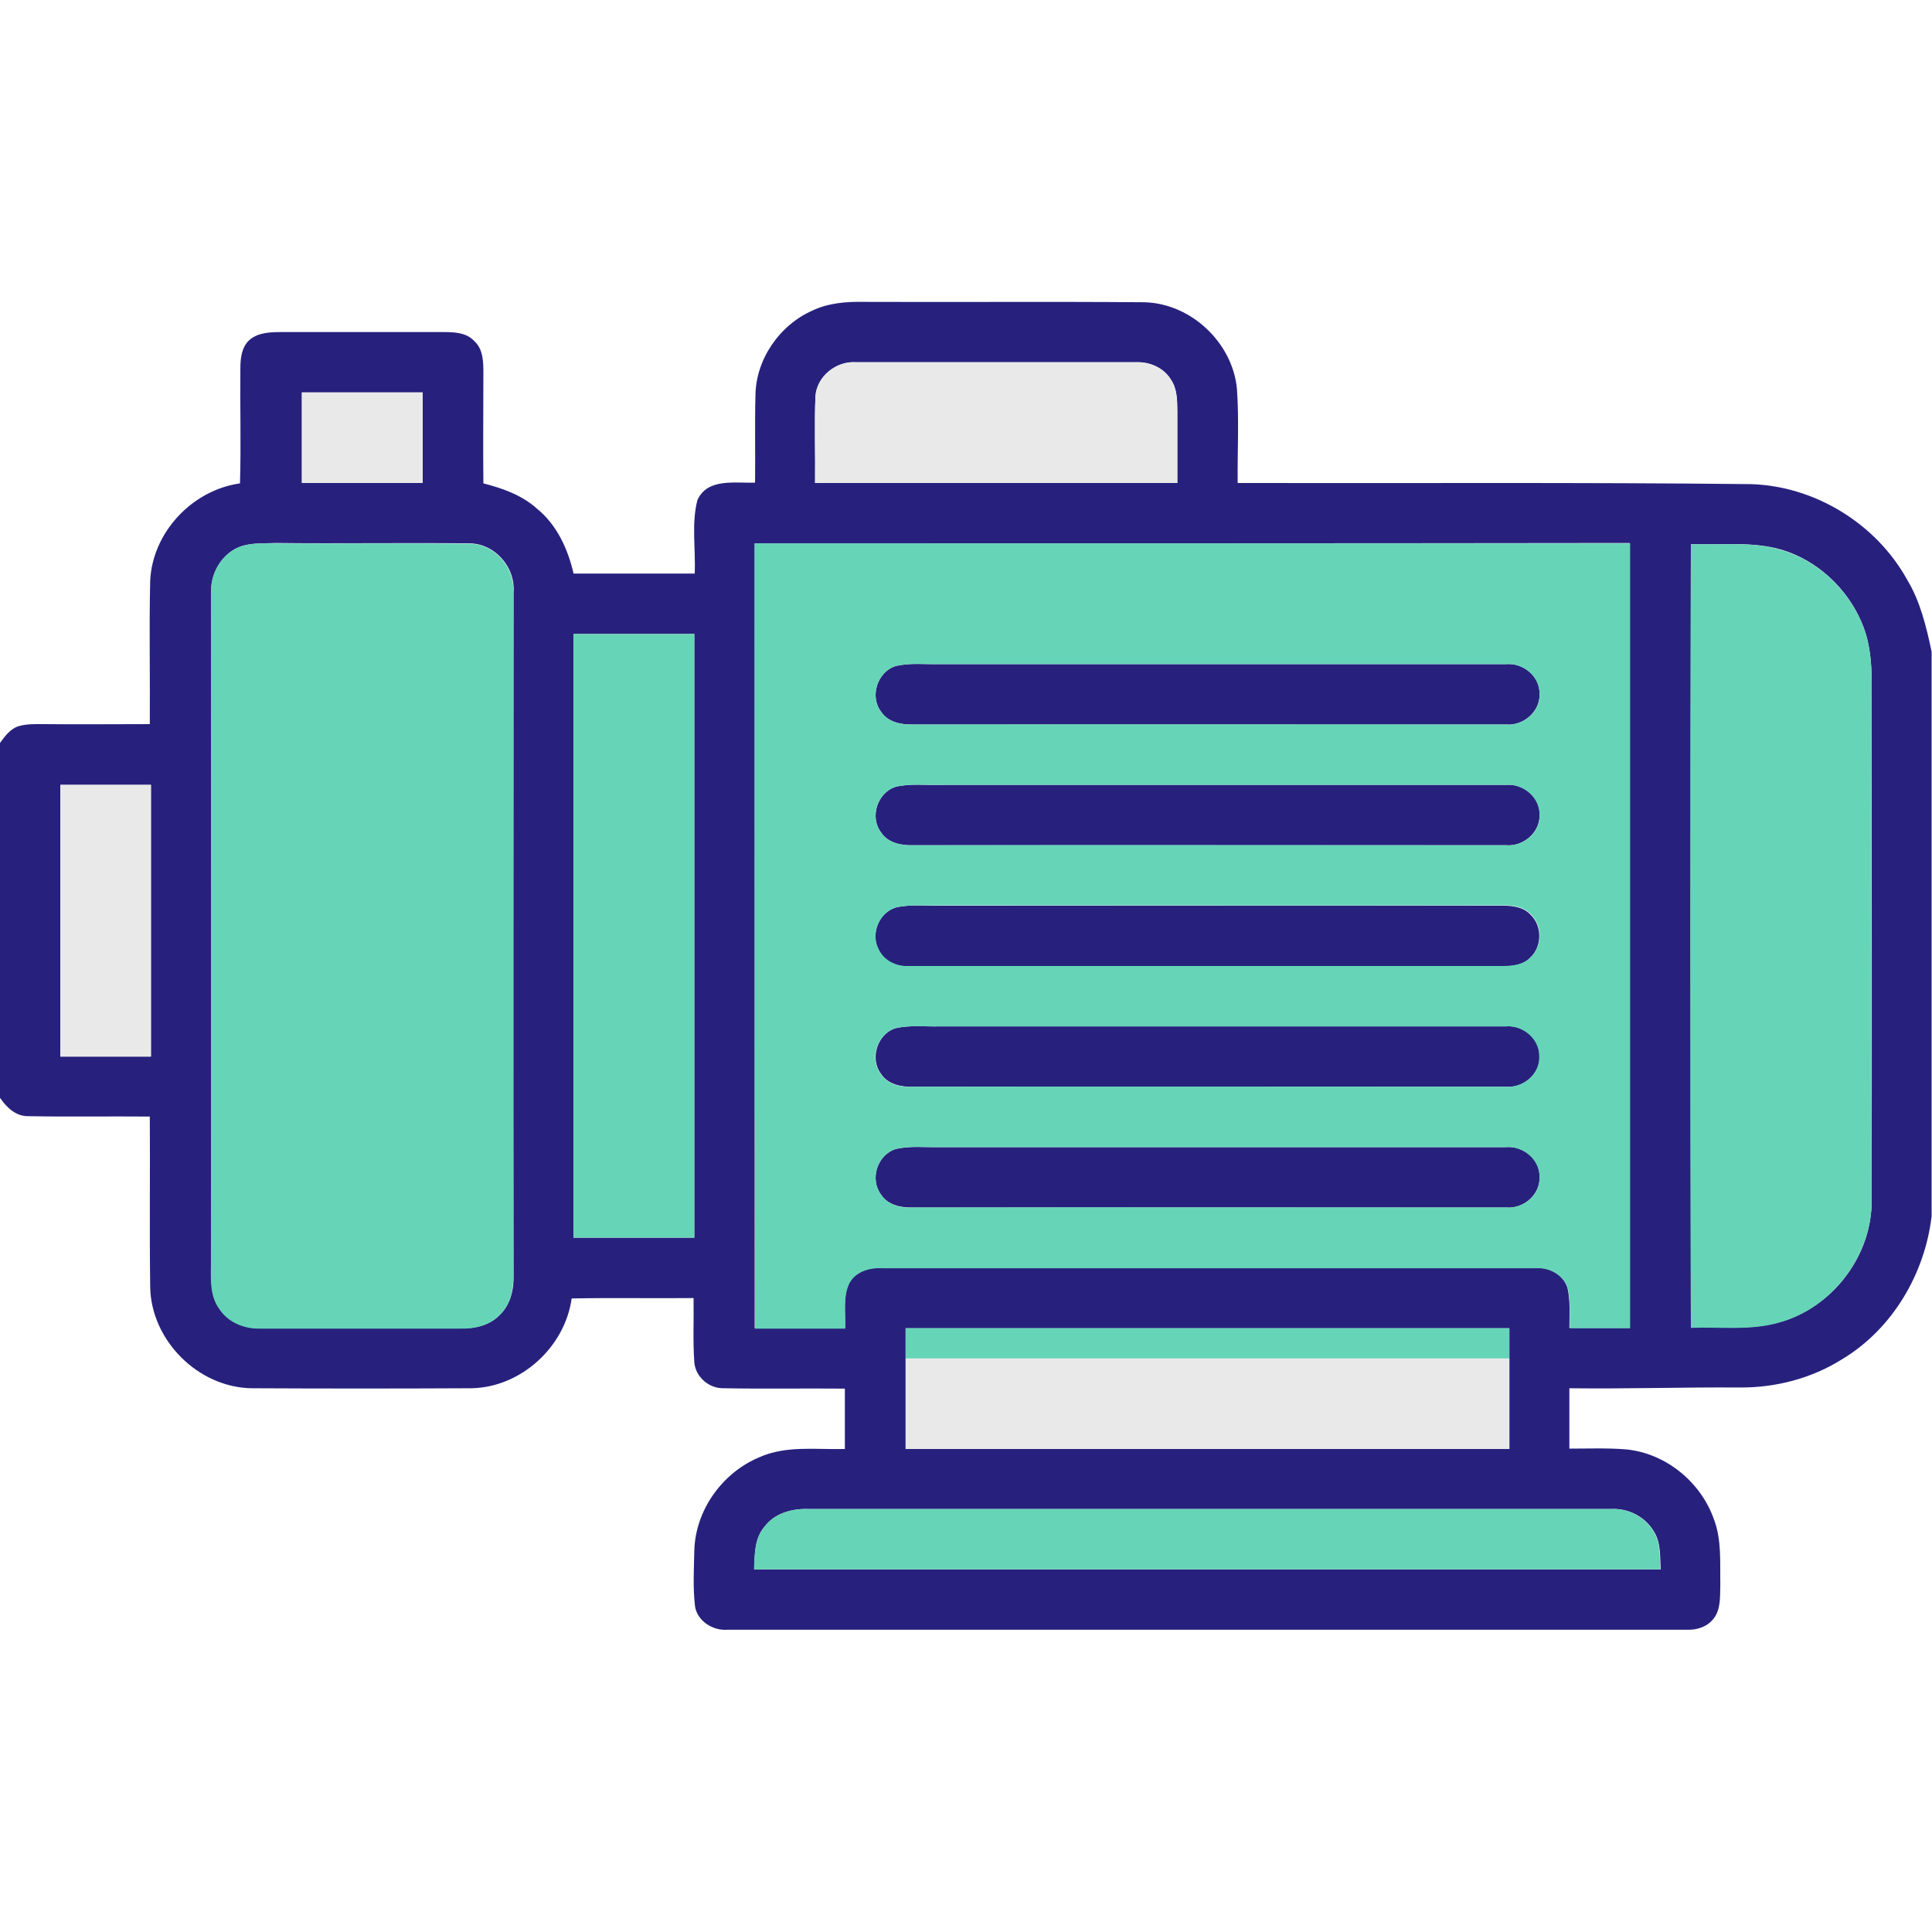
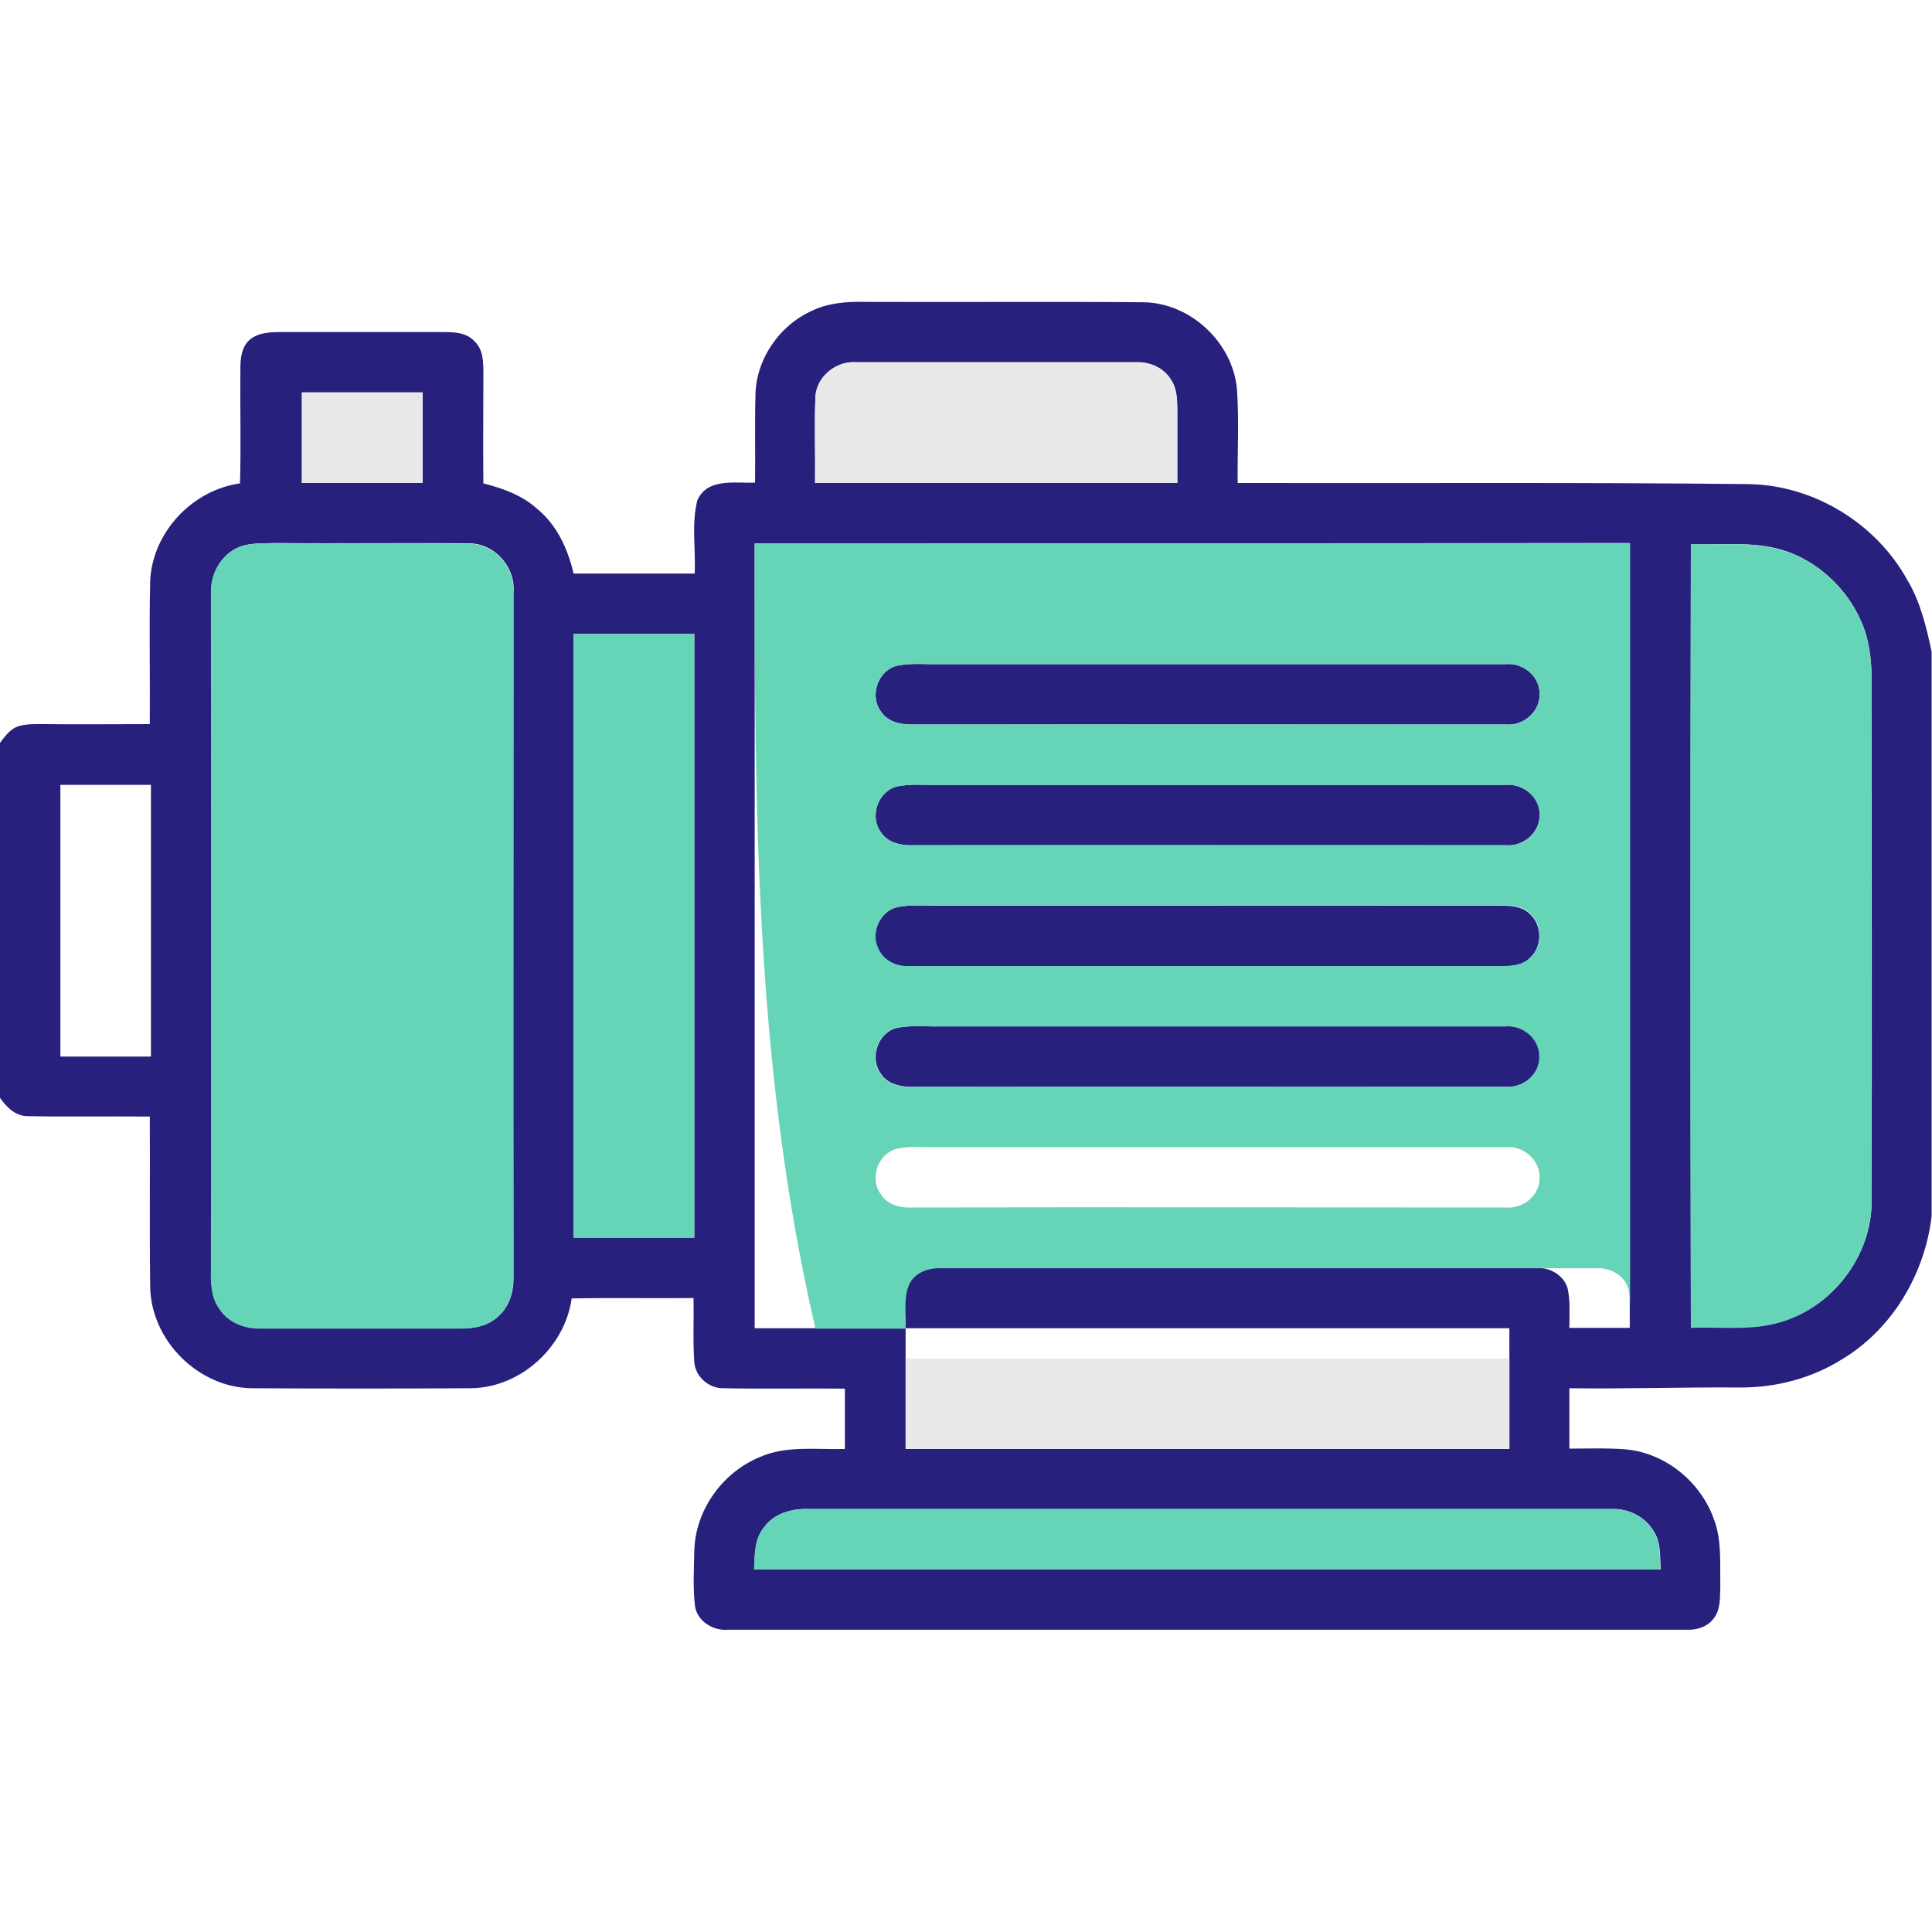
<svg xmlns="http://www.w3.org/2000/svg" version="1.1" id="Calque_1" x="0px" y="0px" viewBox="0 0 512 512" style="enable-background:new 0 0 512 512;" xml:space="preserve">
  <style type="text/css">
    .st0{fill:#27217D;}
	.st1{fill:#E9E9E9;}
	.st2{fill:#66D4B7;}
  </style>
  <g id="_x23_27217dff">
    <path class="st0" d="M215.3,82.3c4.2-2,9-2.4,13.7-2.3c24.7,0.1,49.4-0.1,74.1,0.1c12.4,0.2,23.5,10.6,24.7,22.9   c0.6,8.3,0.1,16.7,0.2,25c45.4,0.1,90.7-0.2,136,0.3c17,0.5,33.2,10.5,41.4,25.3c3.5,5.8,5.1,12.5,6.5,19.1v149.6   c-1.8,15.3-10.4,29.9-23.7,37.9c-8.1,5.1-17.7,7.6-27.3,7.5c-15-0.1-30,0.4-45,0.2c0,5.3,0,10.7,0,16c5,0,10-0.2,15,0.2   c10.5,1,19.8,8.6,23.3,18.5c2.1,5.5,1.6,11.6,1.7,17.4c-0.1,3.1,0.2,6.6-1.9,9.1c-1.7,2.1-4.4,2.9-7,2.8c-84.7,0-169.5,0-254.2,0   c-3.8,0.3-7.9-2.2-8.6-6.1c-0.6-5-0.3-10-0.2-14.9c0.3-10.7,7.4-20.6,17.2-24.7c7.1-3.2,15.1-2,22.7-2.2c0-5.3,0-10.7,0-16   c-10.7-0.1-21.4,0.1-32.1-0.1c-3.9,0.1-7.5-3-7.8-6.9c-0.4-5.6-0.1-11.3-0.2-17c-10.8,0.1-21.5-0.1-32.3,0.1   c-1.8,12.9-13.5,23.6-26.6,23.8c-19.4,0.1-38.8,0.1-58.2,0C52.5,367.7,40,355.2,39.8,341c-0.2-15,0-30.1-0.1-45.1   c-10.7-0.1-21.4,0.1-32.1-0.1c-3.6,0.1-6.1-2.6-7.9-5.3v-93.2c1.4-1.9,2.9-4.2,5.4-4.9c2.2-0.6,4.4-0.5,6.6-0.5   c9.3,0.1,18.7,0,28,0c0.1-12.7-0.2-25.3,0.1-38c0.6-12.8,11.1-24,23.8-25.8c0.3-10.1,0-20.2,0.1-30.4c0-2.7,0.3-5.7,2.4-7.6   C68.5,88,72,88,74.9,88c14.1,0,28.1,0,42.2,0c3,0,6.4,0,8.6,2.4c2.4,2.2,2.4,5.6,2.4,8.6c0,9.7-0.1,19.4,0,29.1   c5.1,1.3,10.2,3.1,14.2,6.7c5.3,4.3,8.2,10.7,9.7,17.2c10.7,0,21.4,0,32.1,0c0.3-6.4-0.9-13.1,0.7-19.4c2.6-6,10-4.5,15.3-4.7   c0.1-7.7-0.1-15.4,0.1-23.1C200.3,95.3,206.5,86.2,215.3,82.3 M216.1,105c-0.3,7.7,0,15.3-0.1,23c32,0,64,0,96,0c0-6.3,0-12.7,0-19   c0-2.8,0-5.9-1.7-8.4c-1.9-3.2-5.7-4.8-9.3-4.6c-24.7,0-49.4,0-74.1,0C221.7,95.6,216.5,99.6,216.1,105 M80,104c0,8,0,16,0,24   c10.7,0,21.3,0,32,0c0-8,0-16,0-24C101.3,104,90.7,104,80,104 M65.3,144.4c-5.7,1.1-9.6,6.9-9.3,12.6c0,58.7,0,117.4,0,176   c0.1,4.6-0.7,9.8,2.2,13.8c2.3,3.5,6.6,5.3,10.8,5.2c17.7,0,35.4,0,53.1,0c3.7,0.1,7.7-0.7,10.4-3.6c2.8-2.7,3.7-6.7,3.6-10.4   c-0.1-60.4,0-120.7,0-181.1c0.5-6.7-5.1-13-11.9-12.9c-17-0.2-34,0.1-51.1-0.1C70.4,144,67.8,143.9,65.3,144.4 M200,144   c0,69.3,0,138.6,0,208c8,0,16,0,23.9,0c0.2-4-0.6-8.3,1.1-12c1.7-3.2,5.5-4.2,8.9-4c57.7,0.1,115.4,0,173.1,0   c3.6-0.2,7.3,1.8,8.4,5.3c0.8,3.5,0.5,7.1,0.5,10.6c5.3,0,10.6,0,16,0c0-69.3,0-138.6,0-208C354.7,144,277.3,144,200,144    M448.1,144.2c-0.1,69.2-0.1,138.4,0,207.6c7.8-0.3,15.8,0.8,23.4-1.4c14.1-3.8,24.7-17.7,24.5-32.4c0.1-44.4,0-88.7,0-133.1   c0.1-6.8,0.1-13.9-2.8-20.3c-3.9-8.9-11.7-16.1-21-18.9C464.4,143.4,456.1,144.5,448.1,144.2 M152,168c0,53.3,0,106.6,0,160   c10.6,0,21.3,0,32,0c0-53.3,0-106.6,0-160C173.3,168,162.7,168,152,168 M16,208c0,24,0,48,0,72c8,0,16,0,24,0c0-24,0-48,0-72   C32,208,24,208,16,208 M240,352c0,2.7,0,5.3,0,8c0,8,0,16,0,24c53.3,0,106.7,0,160,0c0-8,0-16,0-24c0-2.7,0-5.3,0-8   C346.7,352,293.3,352,240,352 M202.6,404.6c-2.7,3.1-2.6,7.4-2.7,11.3c80.1,0,160.1,0,240.2,0c-0.2-3.4,0.1-7.2-1.9-10.2   c-2.3-3.8-6.7-6-11.1-5.8c-71,0-142.1,0-213.1,0C209.7,399.8,205.2,401.1,202.6,404.6z" />
    <path class="st0" d="M237.4,176.5c3.8-0.9,7.8-0.4,11.6-0.5c50,0,100,0,150.1,0c4.6-0.4,9.1,3.3,8.9,8c0.1,4.7-4.4,8.4-8.9,8   c-52.4,0-104.8,0-157.1,0c-3.1,0.1-6.7-0.6-8.5-3.4C230.4,184.6,232.5,178,237.4,176.5z" />
    <path class="st0" d="M237.4,208.5c3.8-0.9,7.8-0.4,11.6-0.5c50,0,100,0,150.1,0c4.6-0.4,9.1,3.3,8.9,8c0.1,4.7-4.4,8.4-8.9,8   c-52.4,0-104.8,0-157.1,0c-3.1,0.1-6.7-0.6-8.5-3.4C230.4,216.6,232.5,210,237.4,208.5z" />
    <path class="st0" d="M237.4,240.5c3.8-0.9,7.8-0.4,11.6-0.5c49.7,0,99.4,0,149,0c2.7,0,5.7,0.3,7.6,2.4c3.1,2.9,3.1,8.4,0,11.3   c-1.9,2.1-4.9,2.4-7.6,2.4c-52.4-0.1-104.7,0-157.1,0c-3.3,0.2-6.8-1.5-8.2-4.6C230.7,247.3,233,241.8,237.4,240.5z" />
    <path class="st0" d="M237.3,272.5c3.8-0.9,7.8-0.4,11.7-0.5c50,0,100,0,150.1,0c4.6-0.4,9.1,3.3,8.9,8c0.1,4.7-4.4,8.4-8.9,8   c-52.4,0-104.8,0-157.1,0c-3.1,0.1-6.7-0.6-8.5-3.4C230.4,280.6,232.5,274,237.3,272.5z" />
-     <path class="st0" d="M237.4,304.5c3.8-0.9,7.8-0.4,11.6-0.5c50,0,100,0,150.1,0c4.6-0.4,9.1,3.3,8.9,8c0.1,4.7-4.3,8.4-8.9,8   c-52.4,0-104.8,0-157.1,0c-3.1,0.1-6.7-0.6-8.5-3.4C230.4,312.5,232.5,306,237.4,304.5z" />
  </g>
  <g id="_x23_e9e9e9ff">
    <path class="st1" d="M216.1,105c0.4-5.3,5.6-9.4,10.8-9c24.7,0,49.4,0,74.1,0c3.6-0.1,7.4,1.5,9.3,4.6c1.7,2.4,1.6,5.5,1.7,8.4   c0,6.3,0,12.7,0,19c-32,0-64,0-96,0C216.1,120.3,215.8,112.7,216.1,105z" />
    <path class="st1" d="M80,104c10.7,0,21.3,0,32,0c0,8,0,16,0,24c-10.7,0-21.3,0-32,0C80,120,80,112,80,104z" />
-     <path class="st1" d="M16,208c8,0,16,0,24,0c0,24,0,48,0,72c-8,0-16,0-24,0C16,256,16,232,16,208z" />
    <path class="st1" d="M240,360c53.3,0,106.7,0,160,0c0,8,0,16,0,24c-53.3,0-106.7,0-160,0C240,376,240,368,240,360z" />
  </g>
  <g id="_x23_589b9eff">
    <path class="st2" d="M65.3,144.4c2.5-0.5,5.1-0.4,7.7-0.4c17,0.1,34-0.1,51.1,0.1c6.8-0.2,12.4,6.2,11.9,12.9   c0,60.4,0,120.7,0,181.1c0.1,3.7-0.7,7.7-3.6,10.4c-2.7,2.8-6.7,3.7-10.4,3.6c-17.7,0-35.4,0-53.1,0c-4.2,0.1-8.4-1.6-10.8-5.2   c-2.9-4-2.1-9.2-2.2-13.8c0.1-58.7,0-117.4,0-176C55.7,151.2,59.6,145.5,65.3,144.4z" />
-     <path class="st2" d="M200,144c77.3,0,154.7,0,232,0c0,69.3,0,138.6,0,208c-5.3,0-10.6,0-16,0c-0.1-3.5,0.3-7.2-0.5-10.6   c-1.1-3.5-4.8-5.5-8.4-5.3c-57.7,0-115.4,0-173.1,0c-3.4-0.2-7.2,0.8-8.9,4c-1.8,3.7-0.9,8-1.1,12c-8,0-16,0-23.9,0   C200,282.7,200,213.3,200,144 M237.4,176.5c-4.9,1.5-7,8.1-3.9,12.1c1.8,2.8,5.3,3.5,8.5,3.4c52.4-0.1,104.8,0,157.1,0   c4.6,0.4,9.1-3.3,8.9-8c0.1-4.7-4.3-8.4-8.9-8c-50,0-100.1,0-150.1,0C245.1,176.1,241.2,175.6,237.4,176.5 M237.4,208.5   c-4.9,1.5-7,8.1-3.9,12.1c1.8,2.8,5.3,3.5,8.5,3.4c52.4-0.1,104.8,0,157.1,0c4.6,0.4,9.1-3.3,8.9-8c0.1-4.7-4.4-8.4-8.9-8   c-50,0-100.1,0-150.1,0C245.1,208.1,241.1,207.6,237.4,208.5 M237.4,240.5c-4.3,1.3-6.7,6.8-4.6,10.9c1.4,3.2,4.8,4.8,8.2,4.6   c52.4,0,104.7,0,157.1,0c2.7,0,5.7-0.3,7.6-2.4c3.1-2.9,3.1-8.4,0-11.3c-1.9-2.1-4.9-2.4-7.6-2.4c-49.7,0.1-99.4,0-149,0   C245.1,240.1,241.1,239.6,237.4,240.5 M237.3,272.5c-4.9,1.5-7,8.1-3.9,12.1c1.8,2.8,5.3,3.6,8.5,3.4c52.4-0.1,104.8,0,157.1,0   c4.6,0.4,9.1-3.3,8.9-8c0.1-4.7-4.4-8.4-8.9-8c-50,0-100.1,0-150.1,0C245.1,272.1,241.1,271.6,237.3,272.5 M237.4,304.5   c-4.9,1.5-7,8-3.9,12.1c1.8,2.8,5.3,3.6,8.5,3.4c52.4-0.1,104.8,0,157.1,0c4.6,0.4,9.1-3.3,8.9-8c0.1-4.7-4.4-8.4-8.9-8   c-50,0-100.1,0-150.1,0C245.1,304.1,241.1,303.6,237.4,304.5z" />
+     <path class="st2" d="M200,144c77.3,0,154.7,0,232,0c0,69.3,0,138.6,0,208c-0.1-3.5,0.3-7.2-0.5-10.6   c-1.1-3.5-4.8-5.5-8.4-5.3c-57.7,0-115.4,0-173.1,0c-3.4-0.2-7.2,0.8-8.9,4c-1.8,3.7-0.9,8-1.1,12c-8,0-16,0-23.9,0   C200,282.7,200,213.3,200,144 M237.4,176.5c-4.9,1.5-7,8.1-3.9,12.1c1.8,2.8,5.3,3.5,8.5,3.4c52.4-0.1,104.8,0,157.1,0   c4.6,0.4,9.1-3.3,8.9-8c0.1-4.7-4.3-8.4-8.9-8c-50,0-100.1,0-150.1,0C245.1,176.1,241.2,175.6,237.4,176.5 M237.4,208.5   c-4.9,1.5-7,8.1-3.9,12.1c1.8,2.8,5.3,3.5,8.5,3.4c52.4-0.1,104.8,0,157.1,0c4.6,0.4,9.1-3.3,8.9-8c0.1-4.7-4.4-8.4-8.9-8   c-50,0-100.1,0-150.1,0C245.1,208.1,241.1,207.6,237.4,208.5 M237.4,240.5c-4.3,1.3-6.7,6.8-4.6,10.9c1.4,3.2,4.8,4.8,8.2,4.6   c52.4,0,104.7,0,157.1,0c2.7,0,5.7-0.3,7.6-2.4c3.1-2.9,3.1-8.4,0-11.3c-1.9-2.1-4.9-2.4-7.6-2.4c-49.7,0.1-99.4,0-149,0   C245.1,240.1,241.1,239.6,237.4,240.5 M237.3,272.5c-4.9,1.5-7,8.1-3.9,12.1c1.8,2.8,5.3,3.6,8.5,3.4c52.4-0.1,104.8,0,157.1,0   c4.6,0.4,9.1-3.3,8.9-8c0.1-4.7-4.4-8.4-8.9-8c-50,0-100.1,0-150.1,0C245.1,272.1,241.1,271.6,237.3,272.5 M237.4,304.5   c-4.9,1.5-7,8-3.9,12.1c1.8,2.8,5.3,3.6,8.5,3.4c52.4-0.1,104.8,0,157.1,0c4.6,0.4,9.1-3.3,8.9-8c0.1-4.7-4.4-8.4-8.9-8   c-50,0-100.1,0-150.1,0C245.1,304.1,241.1,303.6,237.4,304.5z" />
    <path class="st2" d="M448.1,144.2c8,0.3,16.3-0.8,24.1,1.6c9.4,2.8,17.1,10,21,18.9c2.9,6.3,2.9,13.4,2.8,20.3   c-0.1,44.4,0,88.7,0,133.1c0.1,14.6-10.4,28.5-24.5,32.4c-7.6,2.2-15.6,1.1-23.4,1.4C447.9,282.6,447.9,213.4,448.1,144.2z" />
    <path class="st2" d="M152,168c10.6,0,21.3,0,32,0c0,53.3,0,106.6,0,160c-10.6,0-21.3,0-32,0C152,274.7,152,221.3,152,168z" />
-     <path class="st2" d="M240,352c53.3,0,106.7,0,160,0c0,2.7,0,5.3,0,8c-53.3,0-106.7,0-160,0C240,357.3,240,354.7,240,352z" />
    <path class="st2" d="M202.6,404.6c2.6-3.5,7.1-4.8,11.3-4.7c71,0,142.1,0,213.1,0c4.4-0.2,8.8,2,11.1,5.8c2,3,1.7,6.7,1.9,10.2   c-80.1,0-160.1,0-240.2,0C200,412.1,199.9,407.8,202.6,404.6z" />
  </g>
</svg>